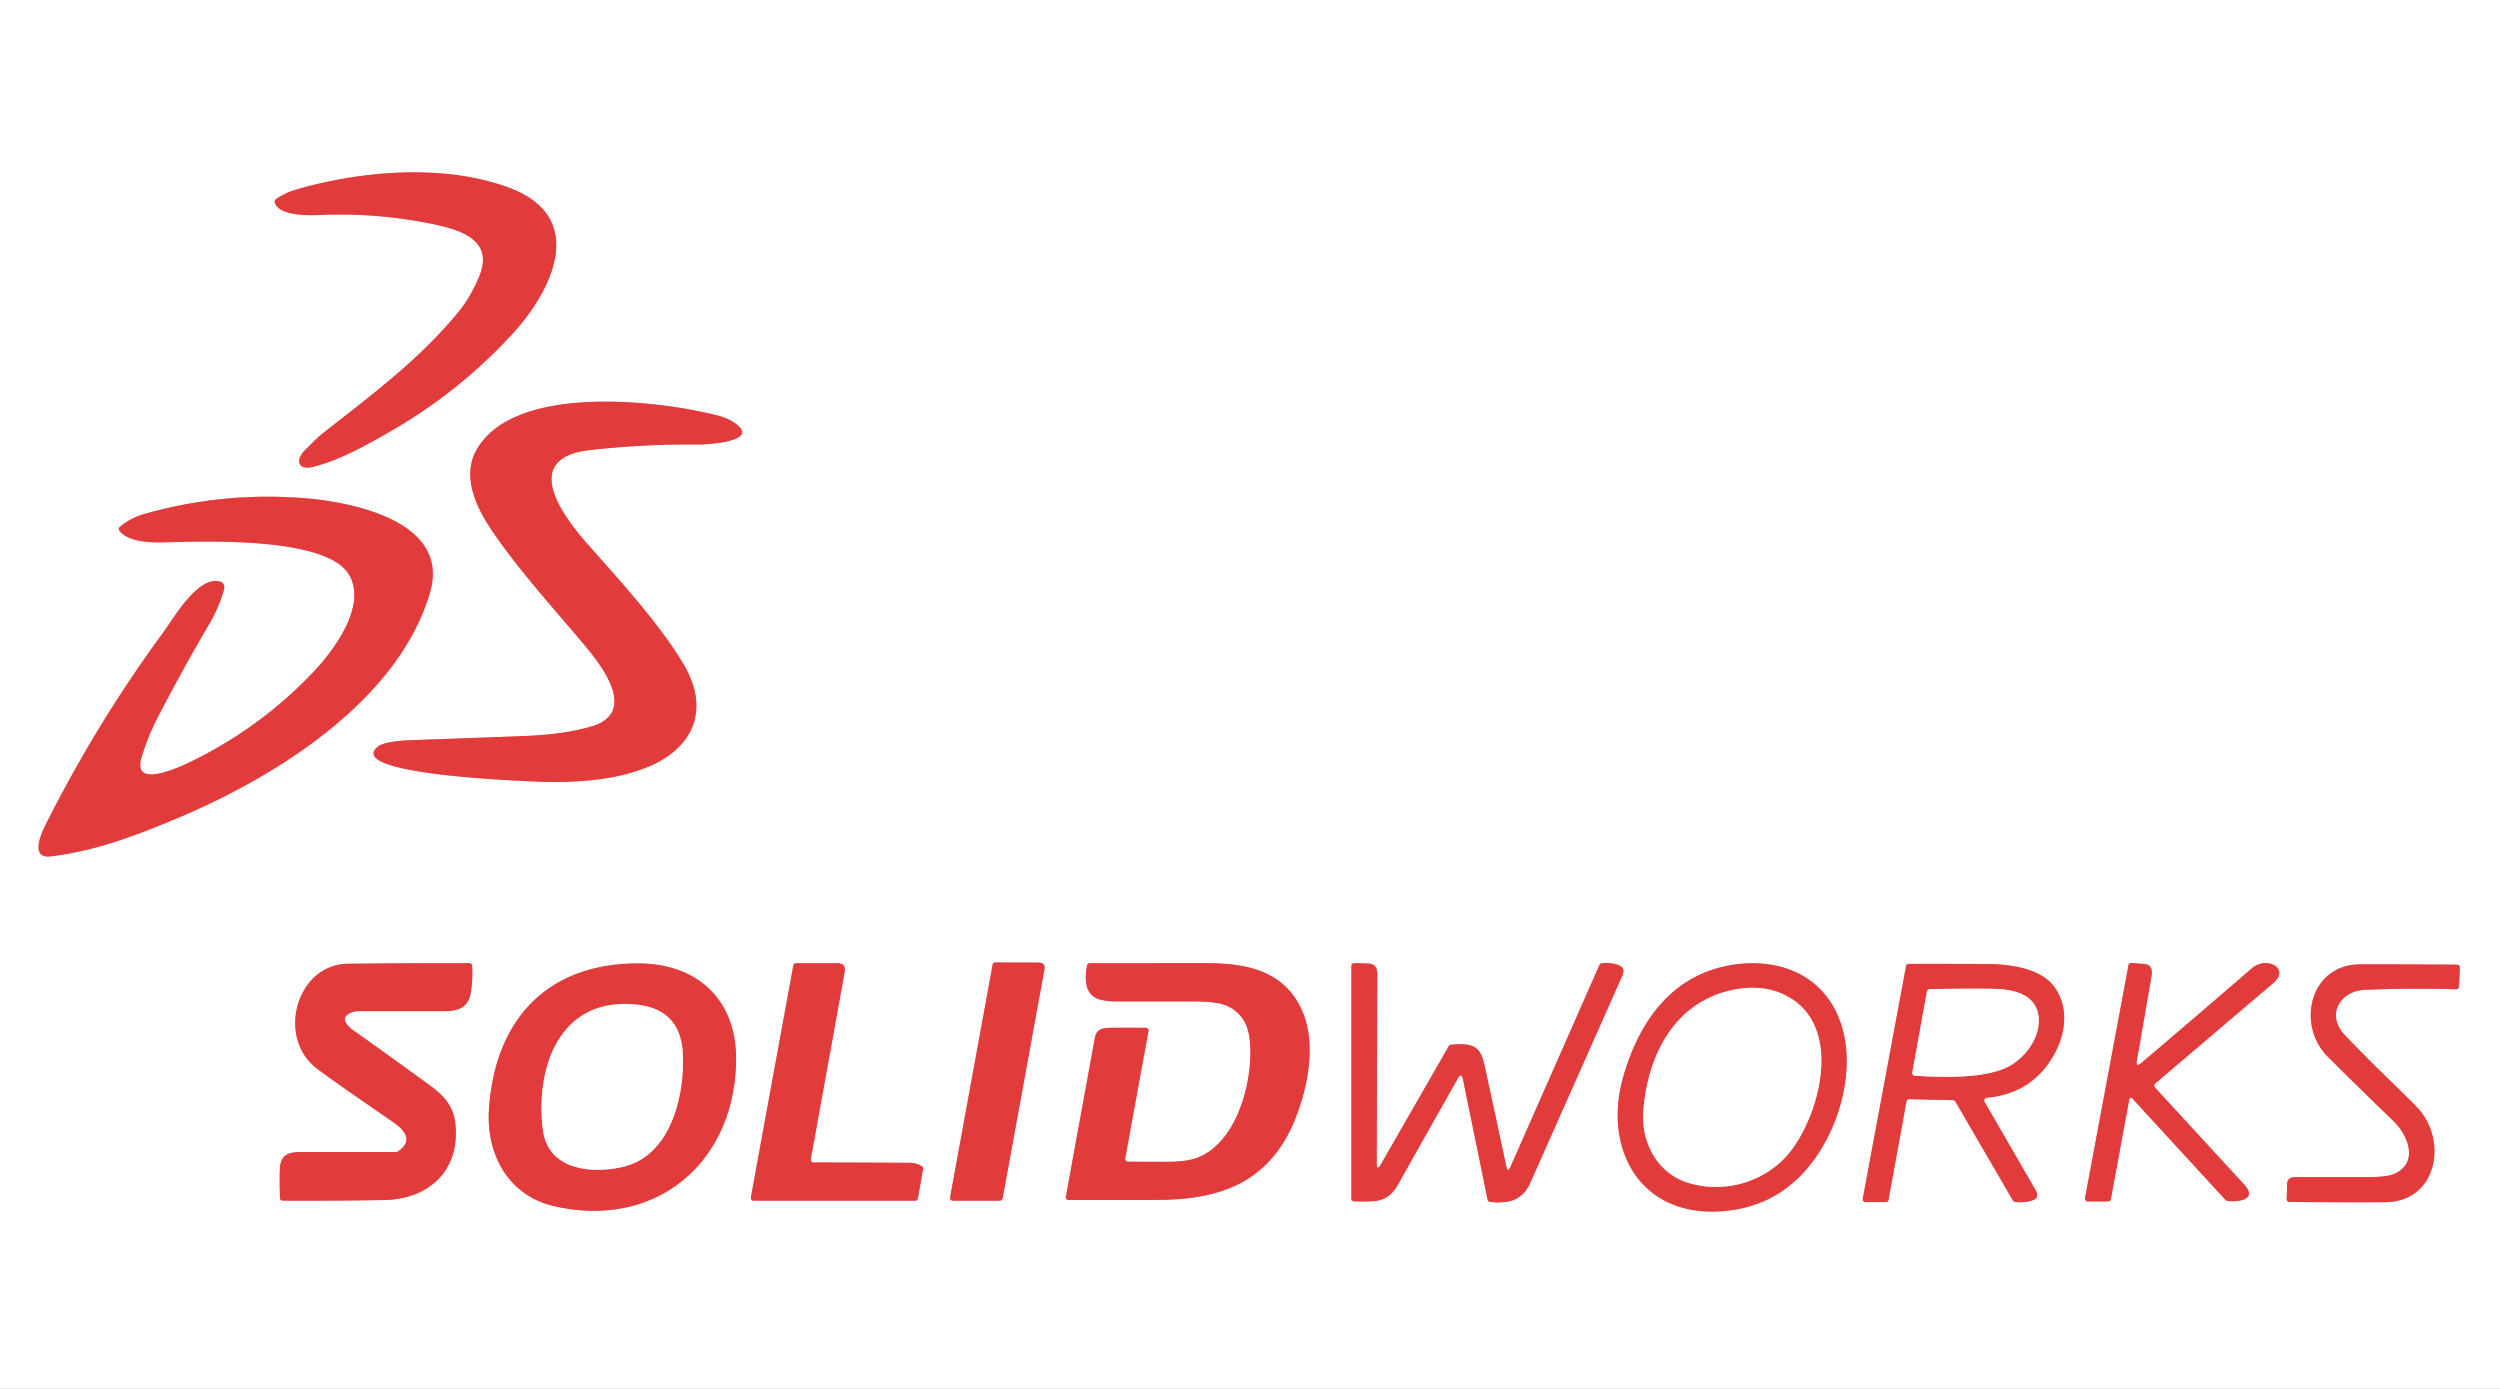
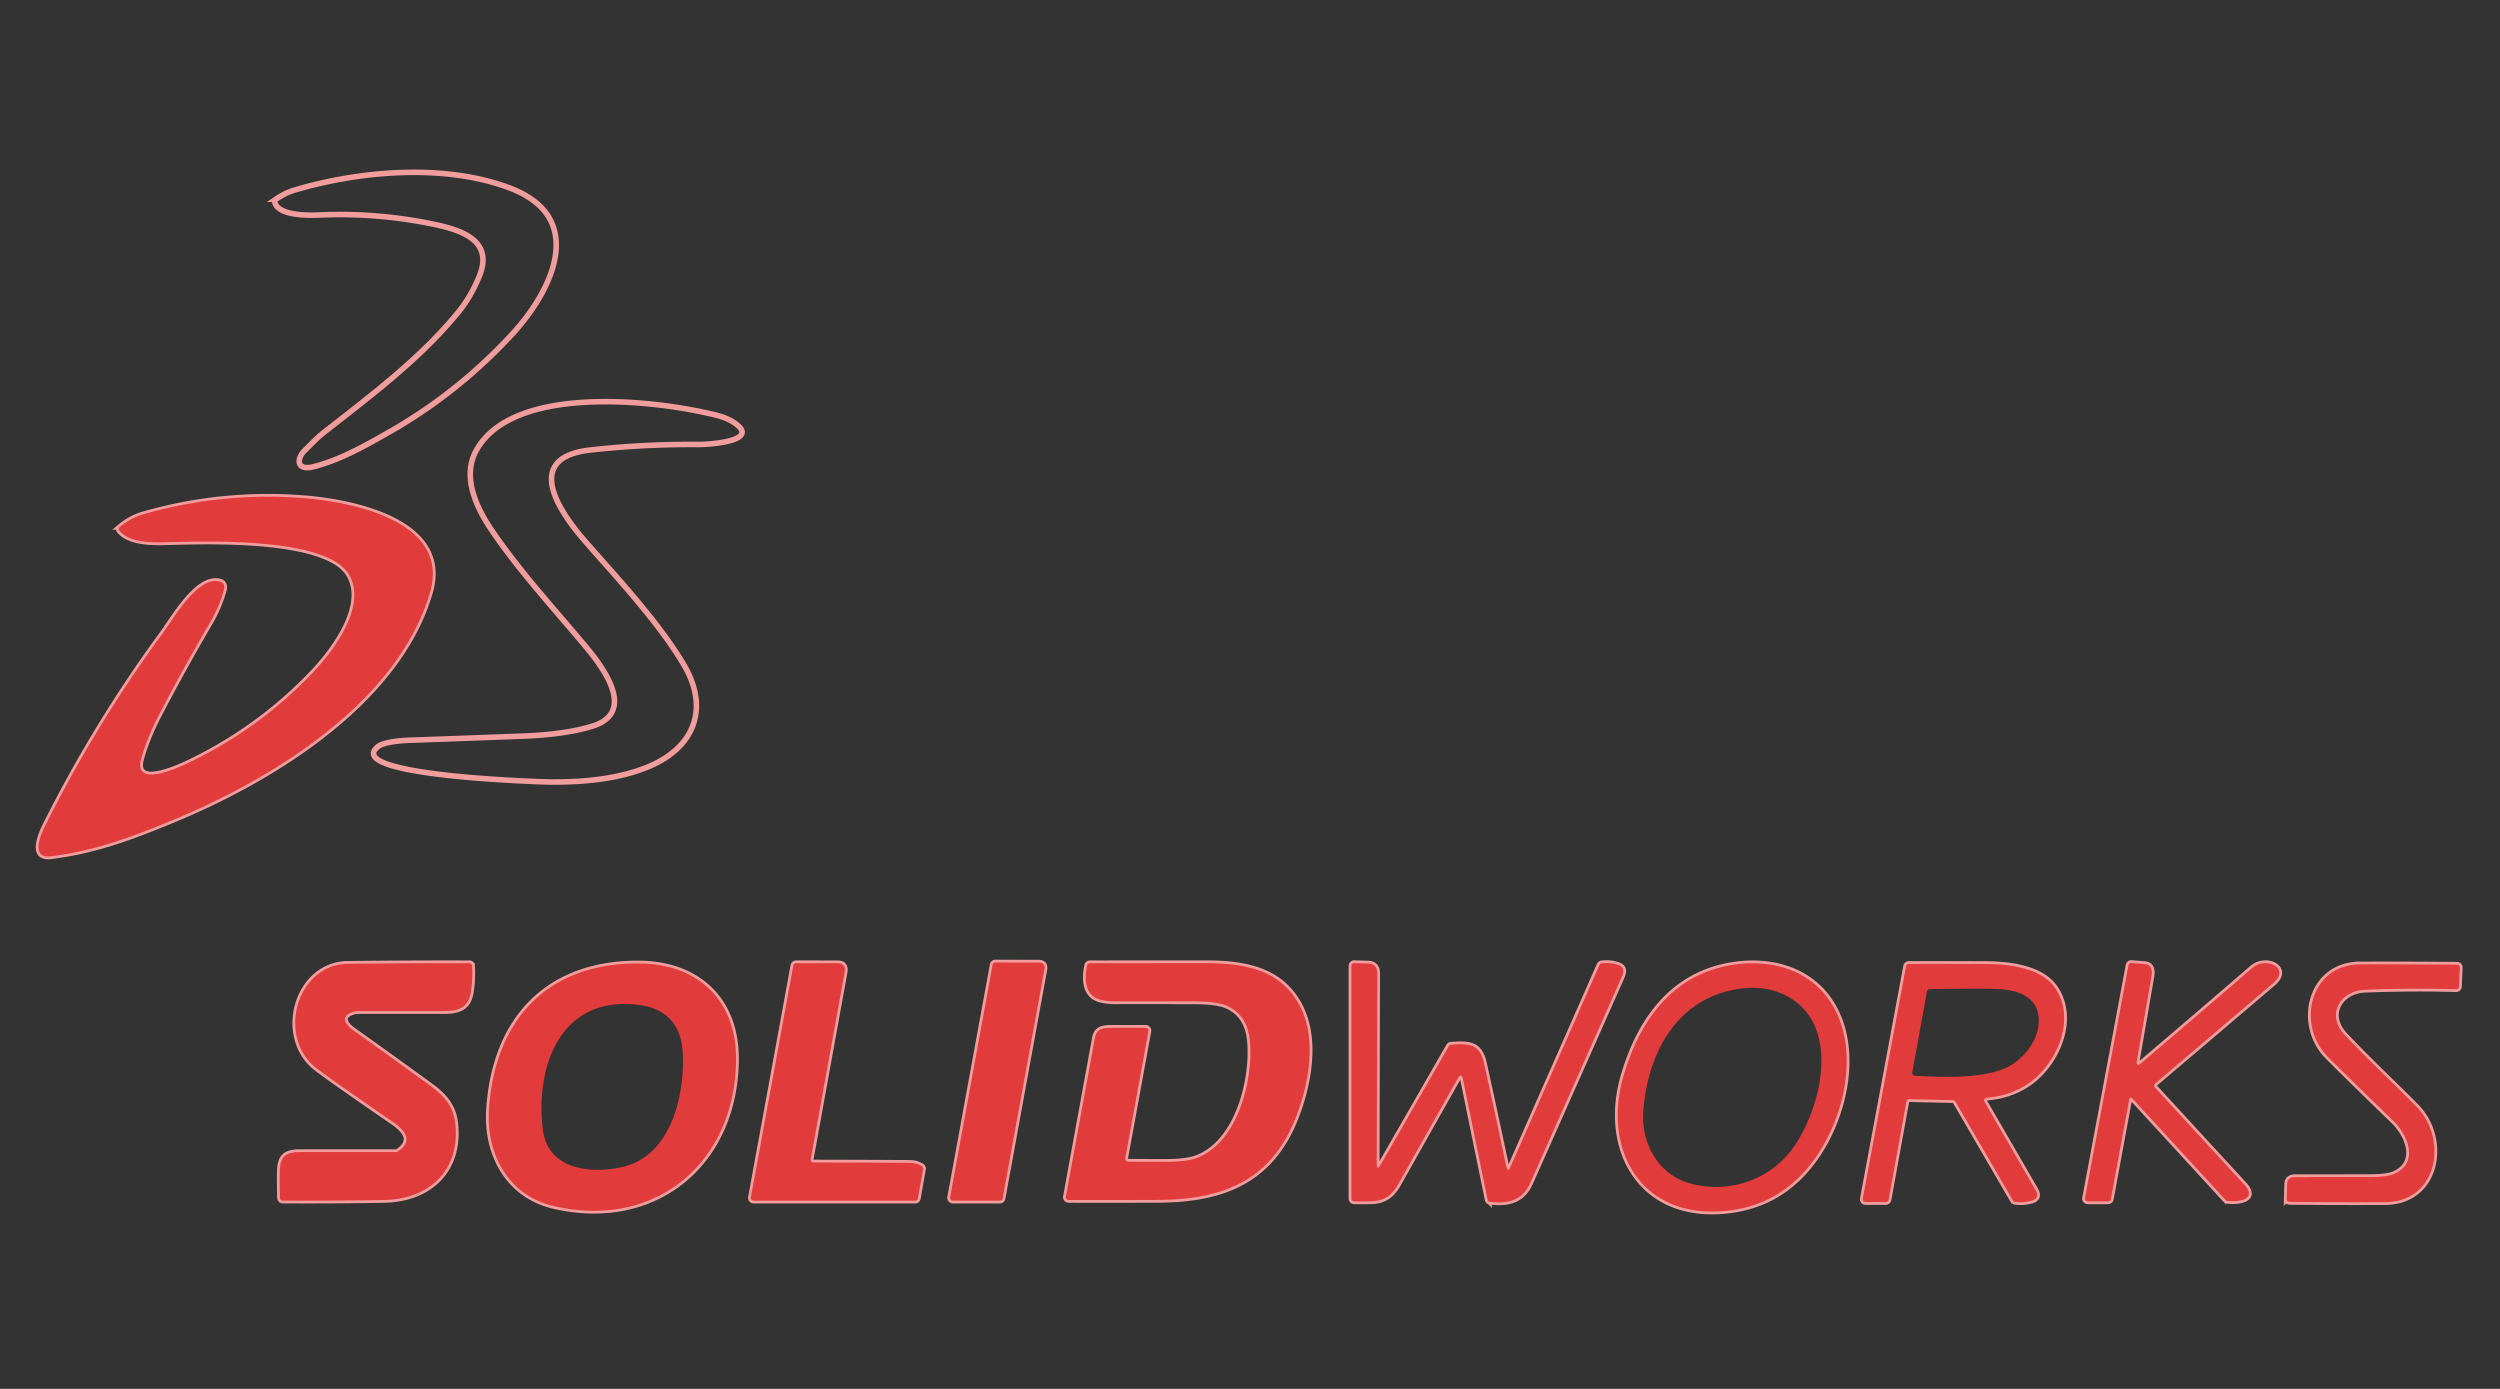
<svg xmlns="http://www.w3.org/2000/svg" viewBox="0 0 900 500">
  <rect x="0" y="0" width="900" height="500" fill="#333333" stroke="none" />
  <g fill="none" stroke="#f19d9d" stroke-width="2">
    <path d="M184.45 120.23c13.97-15.15 27.55-41.76-.93-52.55-23.41-8.86-53.94-6.24-77.47.75q-3.39 1.01-6.73 3.29a1 .99-24.3 0 0-.4 1.05c1.11 4.9 11.94 4.81 15.76 4.64q20.09-.92 39.79 2.98c10.76 2.12 23.5 5.64 18.12 18.95q-3.01 7.45-7.65 13.11c-13.93 16.97-31.28 29.85-48.62 43.45-2.34 1.83-4.39 4.1-6.55 6.19-3.23 3.12-2.92 7.44 3.01 5.95 9.34-2.34 18.31-7.34 27.68-12.7q24.65-14.11 43.99-35.11m67.74 27.96c-20.6-4.35-67.82-9.01-80.66 13.82-5.33 9.48-.14 20.6 5.53 28.94 9.91 14.58 22.08 27.83 33.4 41.33 6.22 7.41 19.27 24.2 2.57 29.21q-9.74 2.93-24.46 3.49-20.79.79-41.57 1.52c-1.96.07-8.77.53-10.92 2.26-13.25 10.66 59.95 12.75 62.04 12.76 11.79.08 24.84-1.02 35.75-5.7 15.75-6.75 21.79-20.44 12.29-36.56-9.32-15.81-26.01-33.44-35.63-44.54-8.25-9.52-23.22-29.94 2.03-32.73q19.55-2.16 39.22-1.98c2.18.01 21.5-.91 13.41-7.21-3.55-2.76-7.51-3.45-13-4.61" vector-effect="non-scaling-stroke" />
    <path d="M78.33 209.19c-7.7-.89-15.82 13.39-19.69 18.68q-24.14 32.89-42.39 69.41c-1.25 2.48-5.6 11.94 2.02 11 15.7-1.94 28.81-6.77 44.32-13.21 35.66-14.79 80.77-42.39 92.23-81.84 7.45-25.63-28.28-32.52-45.07-33.87q-29.43-2.37-57.81 5.68-4.87 1.37-8.79 4.66a1.01 1-39.7 0 0-.14 1.4c3.4 4.16 11.5 4.28 16.42 4.14 13.65-.36 58.04-2.13 66.19 11.58 6.66 11.19-5.4 27.3-12.83 35.14q-19.15 20.19-44.39 32.39c-3.95 1.91-20.72 9.73-17.52-1.41q2.17-7.56 6.4-15.67 8.73-16.73 18.25-33 3.27-5.58 5.03-11.74.85-2.98-2.23-3.34m295.49 137.34-15.5-.04a1 .98-84.5 0 0-.98.82l-15.31 83.76a1.01 1 5 0 0 .99 1.18h16.94a1 1 0 0 0 .98-.82l15.04-82.36q.47-2.53-2.16-2.54m-259.88 38.03q4.9 3.79 27.62 19.42c4.02 2.77 7.55 6.74 1.58 10.61a1.02.98-60.3 0 1-.54.16h-34.51c-4.02 0-6.68.82-7.24 5.07q-.3 2.23-.07 11.43a.99.99 0 0 0 .99.97q18.21.1 36.42-.21c16.43-.27 27.65-10.84 25.7-27.71-.69-5.97-3.88-9.73-9.01-13.47q-13.77-10.03-27.67-19.9c-2.07-1.46-4.89-4.36-1.34-6.15q1.54-.78 3.27-.78h30.69c5.46 0 8.84-1.33 9.7-6.96q.72-4.68.43-9.34a.99.99 0 0 0-.99-.94q-21.84-.05-43.66.2c-18.61.21-25.81 26.44-11.37 37.6m62.08 14.94c-1.01 16 6.94 30.94 23.5 34.72 37.11 8.47 65.46-16.24 65.46-53.22-.01-21.15-13.98-33.98-34.73-34.16-33.22-.28-52.17 20.31-54.23 52.66m155.83 20.33q-1.94-1.19-4.35-1.21-17.36-.11-34.64-.13a1 .99 5 0 1-.99-1.17l12.2-67.31q.58-3.25-2.58-3.25l-14.9-.01a1.01 1 5.1 0 0-.99.82l-15.29 83.5a1 1 0 0 0 .98 1.18h58.17a1.01.99-84.8 0 0 .98-.83l1.87-10.56a1.01 1 21 0 0-.46-1.03m73.22-2.81 8.38-45.82a1 1 0 0 0-.98-1.18q-6.24-.06-12.93 0c-2.92.03-4.84.64-5.39 3.66q-5.24 28.65-10.44 57.13a1 1 0 0 0 .98 1.18q16.24.06 32.48-.03c22.83-.11 40.17-6.79 49.12-29.17 4.7-11.76 7.88-27.97 1.99-40-6.74-13.77-20.23-16.06-34.54-16.06q-20.67.01-41.4.03a1.01 1-83.9 0 0-.98.8c-1.06 5.09-.83 11.12 5.18 12.42q2.39.52 4.83.52 13.73-.01 28.22.01 8.49 0 11.98 1.53 7.36 3.21 8.34 12.28c1.47 13.49-3.97 36.84-18.99 42.51q-3.78 1.42-11 1.43-6.95.01-13.88-.06a1 1 0 0 1-.97-1.18m121.6-28.48 8.87 43.34a.99.99 0 0 0 .86.79c6.95.8 11.77-.71 14.56-6.97q16.51-37.13 32.99-74.26 1.37-3.1-1.37-4.04-2.91-1-5.98-.6a1.01 1-81.5 0 0-.79.59l-32.03 72.67q-1 2.28-1.52-.15-3.9-18.5-8.03-37.21c-1.56-7.07-5.61-7.05-11.86-6.61a1 .99 12.5 0 0-.79.5l-24.47 42.59q-1.5 2.61-1.49-.4l.19-68.28q.01-3.53-3.32-3.63l-4.96-.15a1 1 0 0 0-1.03 1v83.76a1.01 1 1.2 0 0 .97 1q3.19.1 6.41-.02c4.65-.17 7.33-2.32 9.47-6.13q10.69-19.04 21.47-38.08 1.31-2.32 1.85.29m57.81-1.29c-7.54 25.73 5.47 50.51 34.6 48.84q22.82-1.3 35.68-21.06c9.32-14.32 13.97-35.78 5.92-51.41-7.19-13.96-22.16-18.66-37.14-16.24-21.59 3.49-33.29 20.15-39.06 39.87m183.37 8.41 33.37 36.35a1.02.98-16.5 0 0 .6.31c3.52.48 11.28-.26 6.04-5.95q-16.15-17.52-32.08-34.88a1 .99-41.7 0 1 .09-1.44q21.4-18.17 42.49-36.13c6.33-5.39-2.55-9.77-7.6-5.41q-19.8 17.11-39.84 34.14-2.1 1.79-1.63-.93l5.24-30.22q.72-4.17-2.45-4.44l-4.76-.39a1 .99 7.3 0 0-1.06.81l-15.66 83.84a1 1 0 0 0 .98 1.18h7.35a1 1 0 0 0 .98-.82l6.57-35.62q.29-1.58 1.37-.4m-63.91.9 20.72 35.62a1 .99-10.7 0 0 .72.49q3.09.44 6.08-.45 3.03-.89 1.27-3.93l-18.29-31.62a.99.99 0 0 1 .78-1.49q7.39-.59 13.47-4.14c11.17-6.51 19.4-23.95 10.91-35.71-5.01-6.94-16.54-8.27-24.6-8.29q-14.05-.06-27.84-.03a1 1 0 0 0-.98.82l-15.59 83.74a1.01 1 5.2 0 0 .99 1.18h7.31a1.01 1 5.1 0 0 .99-.82l6.43-35.4a1 .99-84.2 0 1 1-.82l15.79.35a.99.98 75.5 0 1 .84.5m165.95 1.81c-8.52-8.67-15.54-14.97-25.75-25.74-6.82-7.19-1.92-15.95 7.37-16.31q16.34-.64 32.71-.2a1 1 0 0 0 1.02-.96l.3-6.83a.99.99 0 0 0-.99-1.04q-17.43-.15-34.86-.12c-18.11.04-23.11 21.64-11.79 33.14q5.59 5.67 23.76 23.28c5.28 5.11 9.19 14.97.37 18.97q-2.6 1.17-8.89 1.18l-26.82.02q-2.88 0-2.95 2.49l-.15 5.41a1 1 0 0 0 .99 1.03q17.18.18 34.35.1c19.15-.1 22.82-22.75 11.33-34.42" vector-effect="non-scaling-stroke" />
-     <path d="M195.44 406.72c1.83 14.59 17.66 15.94 28.76 13.36 17.05-3.96 22.22-24.91 21.63-40.4q-.62-16.39-16.85-18.04c-27.62-2.81-36.33 22.83-33.54 45.08m396.15-6.75c-.84 11.03 4.9 22.29 15.92 25.77 13.7 4.33 29.35-.48 37.89-12.35 10.49-14.56 17.77-45.07-2.85-55.19q-8.45-4.15-19.5-1.66c-20.36 4.59-29.93 23.48-31.46 43.43m97.75-12.7c9.99.59 25.37 1.15 33.87-3.38 6.25-3.33 11.78-11.07 10.6-18.45-1.19-7.45-8.73-9.21-15.32-9.42q-6.37-.21-23.81.07a1.02 1.01-85.4 0 0-.97.83l-5.3 29.18a1 .99 6.6 0 0 .93 1.17" vector-effect="non-scaling-stroke" />
  </g>
-   <path fill="#fff" d="M0 0h900v500H0V0Zm184.45 120.23c13.97-15.15 27.55-41.76-.93-52.55-23.41-8.86-53.94-6.24-77.47.75q-3.39 1.01-6.73 3.29a1 .99-24.3 0 0-.4 1.05c1.11 4.9 11.94 4.81 15.76 4.64q20.09-.92 39.79 2.98c10.76 2.12 23.5 5.64 18.12 18.95q-3.01 7.45-7.65 13.11c-13.93 16.97-31.28 29.85-48.62 43.45-2.34 1.83-4.39 4.1-6.55 6.19-3.23 3.12-2.92 7.44 3.01 5.95 9.34-2.34 18.31-7.34 27.68-12.7q24.65-14.11 43.99-35.11Zm67.74 27.96c-20.6-4.35-67.82-9.01-80.66 13.82-5.33 9.48-.14 20.6 5.53 28.94 9.91 14.58 22.08 27.83 33.4 41.33 6.22 7.41 19.27 24.2 2.57 29.21q-9.74 2.93-24.46 3.49-20.79.79-41.57 1.52c-1.96.07-8.77.53-10.92 2.26-13.25 10.66 59.95 12.75 62.04 12.76 11.79.08 24.84-1.02 35.75-5.7 15.75-6.75 21.79-20.44 12.29-36.56-9.32-15.81-26.01-33.44-35.63-44.54-8.25-9.52-23.22-29.94 2.03-32.73q19.55-2.16 39.22-1.98c2.18.01 21.5-.91 13.41-7.21-3.55-2.76-7.51-3.45-13-4.61Zm-173.86 61c-7.7-.89-15.82 13.39-19.69 18.68q-24.14 32.89-42.39 69.41c-1.25 2.48-5.6 11.94 2.02 11 15.7-1.94 28.81-6.77 44.32-13.21 35.66-14.79 80.77-42.39 92.23-81.84 7.45-25.63-28.28-32.52-45.07-33.87q-29.43-2.37-57.81 5.68-4.87 1.37-8.79 4.66a1.01 1-39.7 0 0-.14 1.4c3.4 4.16 11.5 4.28 16.42 4.14 13.65-.36 58.04-2.13 66.19 11.58 6.66 11.19-5.4 27.3-12.83 35.14q-19.15 20.19-44.39 32.39c-3.95 1.91-20.72 9.73-17.52-1.41q2.17-7.56 6.4-15.67 8.73-16.73 18.25-33 3.27-5.58 5.03-11.74.85-2.98-2.23-3.34Zm295.49 137.34-15.5-.04a1 .98-84.5 0 0-.98.82l-15.31 83.76a1.01 1 5 0 0 .99 1.18h16.94a1 1 0 0 0 .98-.82l15.04-82.36q.47-2.53-2.16-2.54Zm-259.88 38.03q4.9 3.79 27.62 19.42c4.02 2.77 7.55 6.74 1.58 10.61a1.02.98-60.3 0 1-.54.16h-34.51c-4.02 0-6.68.82-7.24 5.07q-.3 2.23-.07 11.43a.99.99 0 0 0 .99.97q18.21.1 36.42-.21c16.43-.27 27.65-10.84 25.7-27.71-.69-5.97-3.88-9.73-9.01-13.47q-13.77-10.03-27.67-19.9c-2.07-1.46-4.89-4.36-1.34-6.15q1.54-.78 3.27-.78h30.69c5.46 0 8.84-1.33 9.7-6.96q.72-4.68.43-9.34a.99.99 0 0 0-.99-.94q-21.84-.05-43.66.2c-18.61.21-25.81 26.44-11.37 37.6Zm62.08 14.94c-1.01 16 6.94 30.94 23.5 34.72 37.11 8.47 65.46-16.24 65.46-53.22-.01-21.15-13.98-33.98-34.73-34.16-33.22-.28-52.17 20.31-54.23 52.66Zm155.83 20.33q-1.94-1.19-4.35-1.21-17.36-.11-34.64-.13a1 .99 5 0 1-.99-1.17l12.2-67.31q.58-3.25-2.58-3.25l-14.9-.01a1.01 1 5.1 0 0-.99.82l-15.29 83.5a1 1 0 0 0 .98 1.18h58.17a1.01.99-84.8 0 0 .98-.83l1.87-10.56a1.01 1 21 0 0-.46-1.03Zm73.22-2.81 8.38-45.82a1 1 0 0 0-.98-1.18q-6.24-.06-12.93 0c-2.92.03-4.84.64-5.39 3.66q-5.24 28.65-10.44 57.13a1 1 0 0 0 .98 1.18q16.24.06 32.48-.03c22.83-.11 40.17-6.79 49.12-29.17 4.7-11.76 7.88-27.97 1.99-40-6.74-13.77-20.23-16.06-34.54-16.06q-20.67.01-41.4.03a1.01 1-83.9 0 0-.98.8c-1.06 5.09-.83 11.12 5.18 12.42q2.39.52 4.83.52 13.73-.01 28.22.01 8.49 0 11.98 1.53 7.36 3.21 8.34 12.28c1.47 13.49-3.97 36.84-18.99 42.51q-3.78 1.42-11 1.43-6.95.01-13.88-.06a1 1 0 0 1-.97-1.18Zm121.6-28.48 8.87 43.34a.99.99 0 0 0 .86.79c6.95.8 11.77-.71 14.56-6.97q16.51-37.13 32.99-74.26 1.37-3.1-1.37-4.04-2.91-1-5.98-.6a1.01 1-81.5 0 0-.79.59l-32.03 72.67q-1 2.28-1.52-.15-3.9-18.5-8.03-37.21c-1.56-7.07-5.61-7.05-11.86-6.61a1 .99 12.5 0 0-.79.5l-24.47 42.59q-1.5 2.61-1.49-.4l.19-68.28q.01-3.53-3.32-3.63l-4.96-.15a1 1 0 0 0-1.03 1v83.76a1.01 1 1.2 0 0 .97 1q3.19.1 6.41-.02c4.65-.17 7.33-2.32 9.47-6.13q10.69-19.04 21.47-38.08 1.31-2.32 1.85.29Zm57.81-1.29c-7.54 25.73 5.47 50.51 34.6 48.84q22.82-1.3 35.68-21.06c9.32-14.32 13.97-35.78 5.92-51.41-7.19-13.96-22.16-18.66-37.14-16.24-21.59 3.49-33.29 20.15-39.06 39.87Zm183.37 8.41 33.37 36.35a1.02.98-16.5 0 0 .6.31c3.52.48 11.28-.26 6.04-5.95q-16.15-17.52-32.08-34.88a1 .99-41.7 0 1 .09-1.44q21.4-18.17 42.49-36.13c6.33-5.39-2.55-9.77-7.6-5.41q-19.8 17.11-39.84 34.14-2.1 1.79-1.63-.93l5.24-30.22q.72-4.17-2.45-4.44l-4.76-.39a1 .99 7.3 0 0-1.06.81l-15.66 83.84a1 1 0 0 0 .98 1.18h7.35a1 1 0 0 0 .98-.82l6.57-35.62q.29-1.58 1.37-.4Zm-63.91.9 20.72 35.62a1 .99-10.7 0 0 .72.49q3.09.44 6.08-.45 3.03-.89 1.27-3.93l-18.29-31.62a.99.99 0 0 1 .78-1.49q7.39-.59 13.47-4.14c11.17-6.51 19.4-23.95 10.91-35.71-5.01-6.94-16.54-8.27-24.6-8.29q-14.05-.06-27.84-.03a1 1 0 0 0-.98.82l-15.59 83.74a1.01 1 5.2 0 0 .99 1.18h7.31a1.01 1 5.1 0 0 .99-.82l6.43-35.4a1 .99-84.2 0 1 1-.82l15.79.35a.99.98 75.5 0 1 .84.5Zm165.95 1.81c-8.52-8.67-15.54-14.97-25.75-25.74-6.82-7.19-1.92-15.95 7.37-16.31q16.34-.64 32.71-.2a1 1 0 0 0 1.02-.96l.3-6.83a.99.99 0 0 0-.99-1.04q-17.43-.15-34.86-.12c-18.11.04-23.11 21.64-11.79 33.14q5.59 5.67 23.76 23.28c5.28 5.11 9.19 14.97.37 18.97q-2.6 1.17-8.89 1.18l-26.82.02q-2.88 0-2.95 2.49l-.15 5.41a1 1 0 0 0 .99 1.03q17.18.18 34.35.1c19.15-.1 22.82-22.75 11.33-34.42Z" />
-   <path fill="#e23b3b" d="M183.52 67.68c28.48 10.79 14.9 37.4.93 52.55q-19.34 21-43.99 35.11c-9.37 5.36-18.34 10.36-27.68 12.7-5.93 1.49-6.24-2.83-3.01-5.95 2.16-2.09 4.21-4.36 6.55-6.19 17.34-13.6 34.69-26.48 48.62-43.45q4.64-5.66 7.65-13.11c5.38-13.31-7.36-16.83-18.12-18.95q-19.7-3.9-39.79-2.98c-3.82.17-14.65.26-15.76-4.64a1 .99-24.3 0 1 .4-1.05q3.34-2.28 6.73-3.29c23.53-6.99 54.06-9.61 77.47-.75Zm68.67 80.51c5.49 1.16 9.45 1.85 13 4.61 8.09 6.3-11.23 7.22-13.41 7.21q-19.67-.18-39.22 1.98c-25.25 2.79-10.28 23.21-2.03 32.73 9.62 11.1 26.31 28.73 35.63 44.54 9.5 16.12 3.46 29.81-12.29 36.56-10.91 4.68-23.96 5.78-35.75 5.7-2.09-.01-75.29-2.1-62.04-12.76 2.15-1.73 8.96-2.19 10.92-2.26q20.78-.73 41.57-1.52 14.72-.56 24.46-3.49c16.7-5.01 3.65-21.8-2.57-29.21-11.32-13.5-23.49-26.75-33.4-41.33-5.67-8.34-10.86-19.46-5.53-28.94 12.84-22.83 60.06-18.17 80.66-13.82Z" />
  <path fill="#e23b3b" d="M78.33 209.19q3.08.36 2.23 3.34-1.76 6.16-5.03 11.74-9.52 16.27-18.25 33-4.23 8.11-6.4 15.67c-3.2 11.14 13.57 3.32 17.52 1.41q25.24-12.2 44.39-32.39c7.43-7.84 19.49-23.95 12.83-35.14-8.15-13.71-52.54-11.94-66.19-11.58-4.92.14-13.02.02-16.42-4.14a1.01 1-39.7 0 1 .14-1.4q3.92-3.29 8.79-4.66 28.38-8.05 57.81-5.68c16.79 1.35 52.52 8.24 45.07 33.87-11.46 39.45-56.57 67.05-92.23 81.84-15.51 6.44-28.62 11.27-44.32 13.21-7.62.94-3.27-8.52-2.02-11q18.25-36.52 42.39-69.41c3.87-5.29 11.99-19.57 19.69-18.68Zm295.49 137.34q2.63.01 2.16 2.54l-15.04 82.36a1 1 0 0 1-.98.82h-16.94a1.01 1 5 0 1-.99-1.18l15.31-83.76a1 .98-84.5 0 1 .98-.82l15.5.04Zm-259.88 38.03c-14.44-11.16-7.24-37.39 11.37-37.6q21.82-.25 43.66-.2a.99.99 0 0 1 .99.94q.29 4.66-.43 9.34c-.86 5.63-4.24 6.96-9.7 6.96h-30.69q-1.73 0-3.27.78c-3.55 1.79-.73 4.69 1.34 6.15q13.9 9.87 27.67 19.9c5.13 3.74 8.32 7.5 9.01 13.47 1.95 16.87-9.27 27.44-25.7 27.71q-18.21.31-36.42.21a.99.99 0 0 1-.99-.97q-.23-9.2.07-11.43c.56-4.25 3.22-5.07 7.24-5.07h34.51a1.02.98-60.3 0 0 .54-.16c5.97-3.87 2.44-7.84-1.58-10.61q-22.72-15.63-27.62-19.42Zm85.58 49.66c-16.56-3.78-24.51-18.72-23.5-34.72 2.06-32.35 21.01-52.94 54.23-52.66 20.75.18 34.72 13.01 34.73 34.16 0 36.98-28.35 61.69-65.46 53.22Zm-4.08-27.5c1.83 14.59 17.66 15.94 28.76 13.36 17.05-3.96 22.22-24.91 21.63-40.4q-.62-16.39-16.85-18.04c-27.62-2.81-36.33 22.83-33.54 45.08Zm136.41 13.11a1.01 1 21 0 1 .46 1.03l-1.87 10.56a1.01.99-84.8 0 1-.98.83h-58.17a1 1 0 0 1-.98-1.18l15.29-83.5a1.01 1 5.1 0 1 .99-.82l14.9.01q3.16 0 2.58 3.25l-12.2 67.31a1 .99 5 0 0 .99 1.17q17.28.02 34.64.13 2.41.02 4.35 1.21Zm74.19-1.63q6.93.07 13.88.06 7.22-.01 11-1.43c15.02-5.67 20.46-29.02 18.99-42.51q-.98-9.07-8.34-12.28-3.49-1.53-11.98-1.53-14.49-.02-28.22-.01-2.44 0-4.83-.52c-6.01-1.3-6.24-7.33-5.18-12.42a1.01 1-83.9 0 1 .98-.8q20.73-.02 41.4-.03c14.31 0 27.8 2.29 34.54 16.06 5.89 12.03 2.71 28.24-1.99 40-8.95 22.38-26.29 29.06-49.12 29.17q-16.24.09-32.48.03a1 1 0 0 1-.98-1.18q5.2-28.48 10.44-57.13c.55-3.02 2.47-3.63 5.39-3.66q6.69-.06 12.93 0a1 1 0 0 1 .98 1.18l-8.38 45.82a1 1 0 0 0 .97 1.18Zm120.63-29.66q-.54-2.61-1.85-.29-10.78 19.04-21.47 38.08c-2.14 3.81-4.82 5.96-9.47 6.13q-3.22.12-6.41.02a1.01 1 1.2 0 1-.97-1v-83.76a1 1 0 0 1 1.03-1l4.96.15q3.33.1 3.32 3.63l-.19 68.28q-.01 3.01 1.49.4l24.47-42.59a1 .99 12.5 0 1 .79-.5c6.25-.44 10.3-.46 11.86 6.61q4.13 18.71 8.03 37.21.52 2.43 1.52.15l32.03-72.67a1.01 1-81.5 0 1 .79-.59q3.07-.4 5.98.6 2.74.94 1.37 4.04-16.48 37.13-32.99 74.26c-2.79 6.26-7.61 7.77-14.56 6.97a.99.99 0 0 1-.86-.79l-8.87-43.34Zm92.41 47.55c-29.13 1.67-42.14-23.11-34.6-48.84 5.77-19.72 17.47-36.38 39.06-39.87 14.98-2.42 29.95 2.28 37.14 16.24 8.05 15.63 3.4 37.09-5.92 51.41q-12.86 19.76-35.68 21.06Zm-27.49-36.12c-.84 11.03 4.9 22.29 15.92 25.77 13.7 4.33 29.35-.48 37.89-12.35 10.49-14.56 17.77-45.07-2.85-55.19q-8.45-4.15-19.5-1.66c-20.36 4.59-29.93 23.48-31.46 43.43Zm176.26-4.31q-1.08-1.18-1.37.4l-6.57 35.62a1 1 0 0 1-.98.82h-7.35a1 1 0 0 1-.98-1.18l15.66-83.84a1 .99 7.3 0 1 1.06-.81l4.76.39q3.17.27 2.45 4.44l-5.24 30.22q-.47 2.72 1.63.93 20.04-17.03 39.84-34.14c5.05-4.36 13.93.02 7.6 5.41q-21.09 17.96-42.49 36.13a1 .99-41.7 0 0-.09 1.44q15.93 17.36 32.08 34.88c5.24 5.69-2.52 6.43-6.04 5.95a1.02.98-16.5 0 1-.6-.31l-33.37-36.35Zm-64.75.4-15.79-.35a1 .99-84.2 0 0-1 .82l-6.43 35.4a1.01 1 5.1 0 1-.99.82h-7.31a1.01 1 5.2 0 1-.99-1.18l15.59-83.74a1 1 0 0 1 .98-.82q13.79-.03 27.84.03c8.06.02 19.59 1.35 24.6 8.29 8.49 11.76.26 29.2-10.91 35.71q-6.08 3.55-13.47 4.14a.99.99 0 0 0-.78 1.49l18.29 31.62q1.76 3.04-1.27 3.93-2.99.89-6.08.45a1 .99-10.7 0 1-.72-.49l-20.72-35.62a.99.98 75.5 0 0-.84-.5Zm-13.76-8.79c9.99.59 25.37 1.15 33.87-3.38 6.25-3.33 11.78-11.07 10.6-18.45-1.19-7.45-8.73-9.21-15.32-9.42q-6.37-.21-23.81.07a1.02 1.01-85.4 0 0-.97.83l-5.3 29.18a1 .99 6.6 0 0 .93 1.17Zm154.8-14.64c10.21 10.77 17.23 17.07 25.75 25.74 11.49 11.67 7.82 34.32-11.33 34.42q-17.17.08-34.35-.1a1 1 0 0 1-.99-1.03l.15-5.41q.07-2.49 2.95-2.49l26.82-.02q6.29-.01 8.89-1.18c8.82-4 4.91-13.86-.37-18.97q-18.17-17.61-23.76-23.28c-11.32-11.5-6.32-33.1 11.79-33.14q17.43-.03 34.86.12a.99.99 0 0 1 .99 1.04l-.3 6.83a1 1 0 0 1-1.02.96q-16.37-.44-32.71.2c-9.29.36-14.19 9.12-7.37 16.31Z" />
-   <path fill="#fff" d="M607.51 425.74c-11.02-3.48-16.76-14.74-15.92-25.77 1.53-19.95 11.1-38.84 31.46-43.43q11.05-2.49 19.5 1.66c20.62 10.12 13.34 40.63 2.85 55.19-8.54 11.87-24.19 16.68-37.89 12.35Zm81.83-38.47a1 .99 6.6 0 1-.93-1.17l5.3-29.18a1.02 1.01-85.4 0 1 .97-.83q17.44-.28 23.81-.07c6.59.21 14.13 1.97 15.32 9.42 1.18 7.38-4.35 15.12-10.6 18.45-8.5 4.53-23.88 3.97-33.87 3.38ZM224.2 420.08c-11.1 2.58-26.93 1.23-28.76-13.36-2.79-22.25 5.92-47.89 33.54-45.08q16.23 1.65 16.85 18.04c.59 15.49-4.58 36.44-21.63 40.4Z" />
</svg>